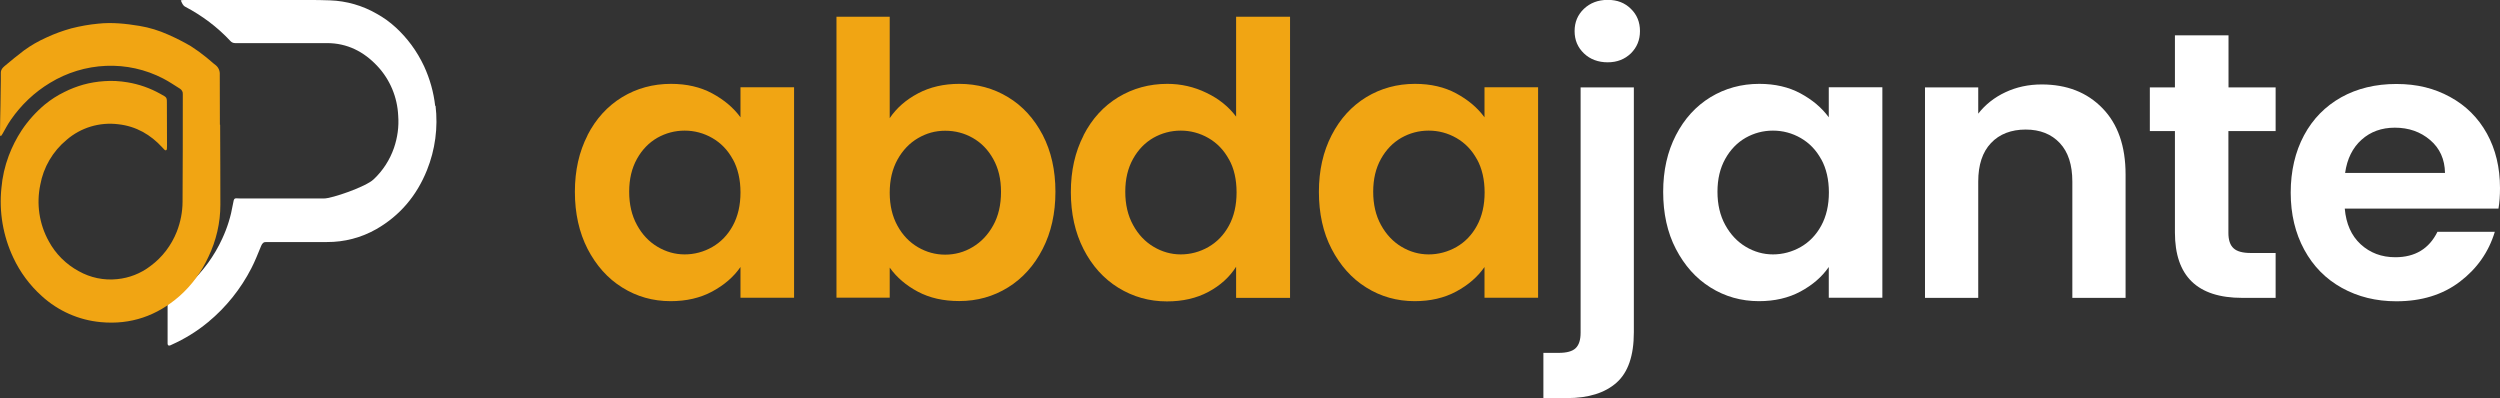
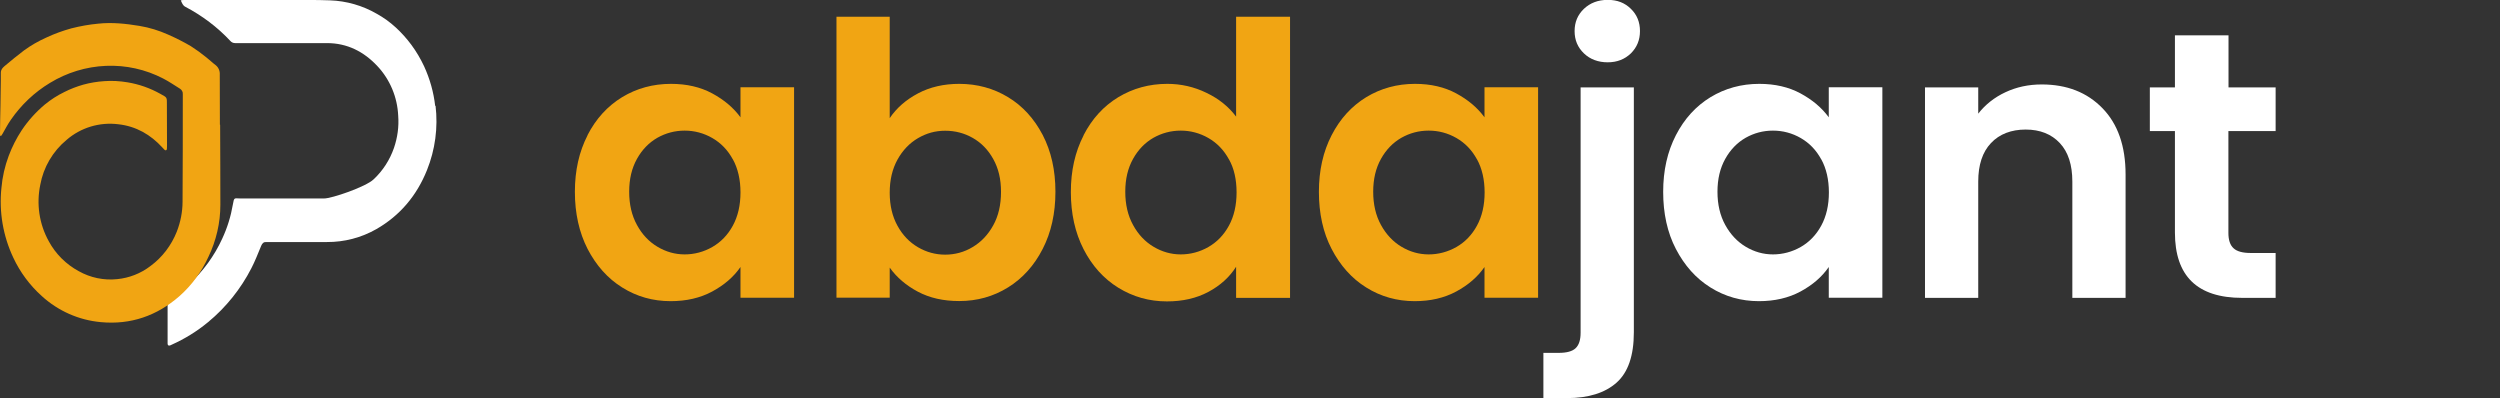
<svg xmlns="http://www.w3.org/2000/svg" id="Calque_1" viewBox="0 0 212.26 33.8">
  <rect x="0" y="0" width="212.26" height="33.8" fill="#333333" stroke="none" />
  <defs>
    <style>.cls-1{fill:#f1a513;}.cls-2{fill:#fff;}</style>
  </defs>
  <path class="cls-2" d="M36.98,8.97c.22,1.86-.03,3.74-.73,5.48-.86,2.14-2.27,3.84-4.29,5-1.28.73-2.73,1.11-4.21,1.1h-5.11c-.24-.02-.37.09-.46.31-.27.65-.52,1.3-.84,1.92-.9,1.75-2.14,3.3-3.66,4.56-.94.78-1.99,1.43-3.11,1.93-.04.02-.08.04-.13.06-.14.04-.21-.02-.21-.16v-3.53c-.01-.12.05-.24.16-.3.6-.36,1.17-.77,1.69-1.24.59-.53,1.11-1.13,1.58-1.77.47-.65.88-1.34,1.21-2.07.43-.92.73-1.89.9-2.89.11-.65.12-.52.62-.52h7.13c.62.01,3.54-.98,4.21-1.63.78-.73,1.37-1.65,1.72-2.66.3-.88.43-1.8.36-2.73-.07-1.57-.69-3.07-1.77-4.22-1.15-1.23-2.56-1.95-4.28-1.95h-7.8c-.15,0-.29-.06-.39-.17-1.1-1.18-2.4-2.16-3.83-2.91-.23-.12-.28-.32-.39-.55.1-.02.19-.03.29-.03h10.45c.65,0,1.29,0,1.93.03,1.4.05,2.76.44,3.97,1.14.58.32,1.12.71,1.61,1.16.49.45.93.94,1.33,1.48.42.57.78,1.18,1.08,1.82.49,1.07.81,2.2.94,3.37,0,0,.03-.03.03-.03Z" />
  <path class="cls-1" d="M18.69,10.59c0,2.27.03,4.53.02,6.8,0,1.53-.35,3.03-1.01,4.41-.58,1.27-1.41,2.41-2.46,3.34-1.91,1.67-4.14,2.45-6.68,2.21-1.87-.17-3.63-.95-5.02-2.22-1.01-.91-1.83-2.01-2.41-3.25C.26,20.04-.09,17.99.12,15.97c.08-.94.29-1.86.62-2.74.29-.77.66-1.5,1.11-2.18.54-.81,1.2-1.54,1.95-2.17.51-.42,1.07-.78,1.67-1.07.51-.26,1.04-.46,1.59-.62.58-.16,1.18-.26,1.79-.3.66-.05,1.33-.01,1.98.1.97.16,1.91.49,2.77.97.61.34.57.27.57.96,0,1.15,0,2.3.01,3.46,0,.09,0,.18-.01.27-.02.12-.11.15-.2.07-.06-.06-.12-.12-.17-.18-1.01-1.11-2.24-1.82-3.75-1.99-1.59-.2-3.19.28-4.4,1.33-1.17.97-1.96,2.32-2.23,3.81-.34,1.63-.09,3.33.72,4.79.58,1.08,1.47,1.96,2.54,2.54.99.56,2.14.8,3.27.68,1.02-.1,2-.48,2.82-1.11,1.01-.74,1.78-1.76,2.24-2.92.32-.82.49-1.69.49-2.56.02-2.98.02-5.97.02-8.95v-.16c.02-.19-.08-.37-.24-.47-.47-.29-.93-.61-1.42-.86-1.5-.78-3.17-1.15-4.86-1.08-1.68.07-3.32.57-4.76,1.45-1.31.79-2.44,1.86-3.31,3.12-.27.38-.49.81-.72,1.21-.04.06-.08.13-.13.19l-.05-.02c-.02-.06-.03-.11-.03-.17,0-.8.03-1.6.04-2.4,0-.93.04-1.86.03-2.79,0-.28.16-.43.32-.57.54-.45,1.09-.91,1.65-1.33.59-.43,1.22-.79,1.89-1.09.68-.32,1.4-.58,2.12-.78.75-.19,1.51-.33,2.28-.4,1.19-.13,2.36,0,3.52.19.84.14,1.65.39,2.43.74.66.29,1.29.61,1.91.97.47.3.91.62,1.34.97.27.21.51.45.78.65.24.19.37.49.35.8,0,1.42,0,2.84.01,4.26,0,0,.02,0,.02,0Z" />
  <path class="cls-1" d="M49.88,11.48c.72-1.4,1.7-2.47,2.94-3.23,1.24-.75,2.62-1.13,4.15-1.13,1.33,0,2.5.27,3.5.81,1,.54,1.8,1.21,2.4,2.03v-2.55h4.55v17.87h-4.55v-2.61c-.58.84-1.38,1.53-2.4,2.08-1.02.55-2.2.82-3.53.82-1.51,0-2.88-.39-4.11-1.16-1.24-.77-2.21-1.87-2.94-3.27-.72-1.41-1.08-3.03-1.08-4.85s.36-3.41,1.08-4.81ZM62.22,13.53c-.43-.79-1.01-1.39-1.74-1.81-.73-.42-1.52-.63-2.35-.63s-1.61.21-2.32.61c-.71.41-1.29,1-1.73,1.79-.44.79-.66,1.71-.66,2.79s.22,2.02.66,2.82c.44.81,1.02,1.42,1.74,1.85.72.43,1.49.65,2.31.65s1.62-.21,2.35-.63c.73-.42,1.31-1.02,1.74-1.81s.65-1.73.65-2.82-.22-2.04-.65-2.82Z" />
  <path class="cls-1" d="M77.94,7.93c1.02-.54,2.19-.81,3.5-.81,1.53,0,2.91.38,4.15,1.13,1.24.75,2.21,1.82,2.94,3.21.72,1.39,1.08,2.99,1.08,4.82s-.36,3.45-1.08,4.85c-.72,1.41-1.7,2.5-2.94,3.27-1.24.77-2.62,1.16-4.15,1.16-1.33,0-2.5-.26-3.5-.79-1-.53-1.8-1.21-2.4-2.05v2.55h-4.52V1.42h4.52v8.61c.58-.86,1.38-1.56,2.4-2.1ZM84.33,13.5c-.44-.79-1.02-1.38-1.74-1.79-.72-.41-1.5-.61-2.34-.61s-1.59.21-2.31.63c-.72.42-1.3,1.03-1.74,1.82-.44.8-.66,1.73-.66,2.81s.22,2.01.66,2.81c.44.8,1.02,1.4,1.74,1.82.72.42,1.49.63,2.31.63s1.62-.21,2.34-.65c.72-.43,1.3-1.04,1.74-1.84.44-.79.66-1.74.66-2.84s-.22-2-.66-2.79Z" />
  <path class="cls-1" d="M92,11.48c.72-1.4,1.7-2.47,2.95-3.23,1.25-.75,2.63-1.13,4.16-1.13,1.16,0,2.27.25,3.32.76,1.05.5,1.89,1.18,2.52,2.02V1.42h4.58v23.87h-4.58v-2.64c-.56.88-1.34,1.59-2.35,2.13-1.01.54-2.18.81-3.52.81-1.51,0-2.88-.39-4.13-1.16-1.25-.77-2.23-1.87-2.95-3.27-.72-1.41-1.08-3.03-1.08-4.85s.36-3.41,1.08-4.81ZM104.34,13.53c-.43-.79-1.01-1.39-1.74-1.81-.73-.42-1.52-.63-2.35-.63s-1.61.21-2.32.61c-.71.41-1.29,1-1.73,1.79-.44.79-.66,1.71-.66,2.79s.22,2.02.66,2.82c.44.81,1.02,1.42,1.74,1.85.72.43,1.49.65,2.31.65s1.62-.21,2.35-.63c.73-.42,1.31-1.02,1.74-1.81s.65-1.73.65-2.82-.21-2.04-.65-2.82Z" />
  <path class="cls-1" d="M113.06,11.48c.72-1.4,1.7-2.47,2.94-3.23,1.24-.75,2.62-1.13,4.14-1.13,1.33,0,2.5.27,3.5.81,1,.54,1.8,1.21,2.4,2.03v-2.55h4.55v17.87h-4.55v-2.61c-.58.84-1.38,1.53-2.4,2.08-1.02.55-2.2.82-3.53.82-1.5,0-2.88-.39-4.11-1.16-1.24-.77-2.21-1.87-2.94-3.27s-1.08-3.03-1.08-4.85.36-3.41,1.08-4.81ZM125.4,13.53c-.43-.79-1.01-1.39-1.74-1.81-.73-.42-1.52-.63-2.36-.63s-1.61.21-2.32.61c-.71.41-1.29,1-1.73,1.79s-.66,1.71-.66,2.79.22,2.02.66,2.82,1.02,1.42,1.74,1.85c.72.43,1.49.65,2.31.65s1.62-.21,2.36-.63c.73-.42,1.31-1.02,1.74-1.81.43-.79.65-1.73.65-2.82s-.22-2.04-.65-2.82Z" />
  <path class="cls-2" d="M138.72,28.22c0,1.98-.49,3.4-1.47,4.27s-2.38,1.31-4.21,1.31h-2v-3.84h1.29c.69,0,1.17-.13,1.45-.4.28-.27.42-.7.42-1.31V7.42h4.52v20.8ZM134.48,4.53c-.53-.51-.79-1.13-.79-1.89s.26-1.38.79-1.89c.53-.5,1.2-.76,2.02-.76s1.45.25,1.97.76c.52.51.77,1.13.77,1.89s-.26,1.38-.77,1.89c-.52.5-1.17.76-1.97.76s-1.49-.25-2.02-.76Z" />
  <path class="cls-2" d="M142.29,11.48c.72-1.4,1.7-2.47,2.94-3.23,1.24-.75,2.62-1.13,4.14-1.13,1.33,0,2.5.27,3.5.81,1,.54,1.8,1.21,2.4,2.03v-2.55h4.55v17.87h-4.55v-2.61c-.58.84-1.38,1.53-2.4,2.08-1.02.55-2.2.82-3.53.82-1.5,0-2.88-.39-4.11-1.16-1.24-.77-2.21-1.87-2.94-3.27s-1.08-3.03-1.08-4.85.36-3.41,1.08-4.81ZM154.63,13.53c-.43-.79-1.01-1.39-1.74-1.81-.73-.42-1.52-.63-2.36-.63s-1.61.21-2.32.61c-.71.41-1.29,1-1.73,1.79s-.66,1.71-.66,2.79.22,2.02.66,2.82,1.02,1.42,1.74,1.85c.72.43,1.49.65,2.31.65s1.62-.21,2.36-.63c.73-.42,1.31-1.02,1.74-1.81.43-.79.65-1.73.65-2.82s-.22-2.04-.65-2.82Z" />
  <path class="cls-2" d="M178.5,9.18c1.31,1.34,1.97,3.22,1.97,5.63v10.48h-4.52v-9.87c0-1.42-.35-2.51-1.06-3.27-.71-.76-1.68-1.15-2.9-1.15s-2.23.38-2.95,1.15c-.72.76-1.08,1.85-1.08,3.27v9.87h-4.52V7.42h4.52v2.23c.6-.77,1.37-1.38,2.31-1.82s1.96-.66,3.08-.66c2.13,0,3.85.67,5.16,2.02Z" />
  <path class="cls-2" d="M189.2,11.13v8.64c0,.6.14,1.04.44,1.31.29.27.78.4,1.47.4h2.1v3.81h-2.84c-3.81,0-5.71-1.85-5.71-5.55v-8.61h-2.13v-3.71h2.13V3h4.55v4.42h4v3.71h-4Z" />
-   <path class="cls-2" d="M212.14,17.71h-13.06c.11,1.29.56,2.3,1.35,3.03.8.73,1.77,1.1,2.94,1.1,1.68,0,2.87-.72,3.58-2.16h4.87c-.52,1.72-1.51,3.13-2.97,4.24-1.46,1.11-3.26,1.66-5.39,1.66-1.72,0-3.26-.38-4.63-1.14s-2.43-1.84-3.19-3.24c-.76-1.4-1.15-3.01-1.15-4.84s.38-3.47,1.13-4.87c.75-1.4,1.81-2.47,3.16-3.23,1.35-.75,2.91-1.13,4.68-1.13s3.22.37,4.56,1.1c1.34.73,2.39,1.77,3.13,3.11.74,1.34,1.11,2.89,1.11,4.63,0,.64-.04,1.23-.13,1.74ZM207.59,14.68c-.02-1.16-.44-2.09-1.26-2.79-.82-.7-1.82-1.05-3-1.05-1.12,0-2.06.34-2.82,1.02-.76.68-1.23,1.62-1.4,2.82h8.48Z" />
</svg>